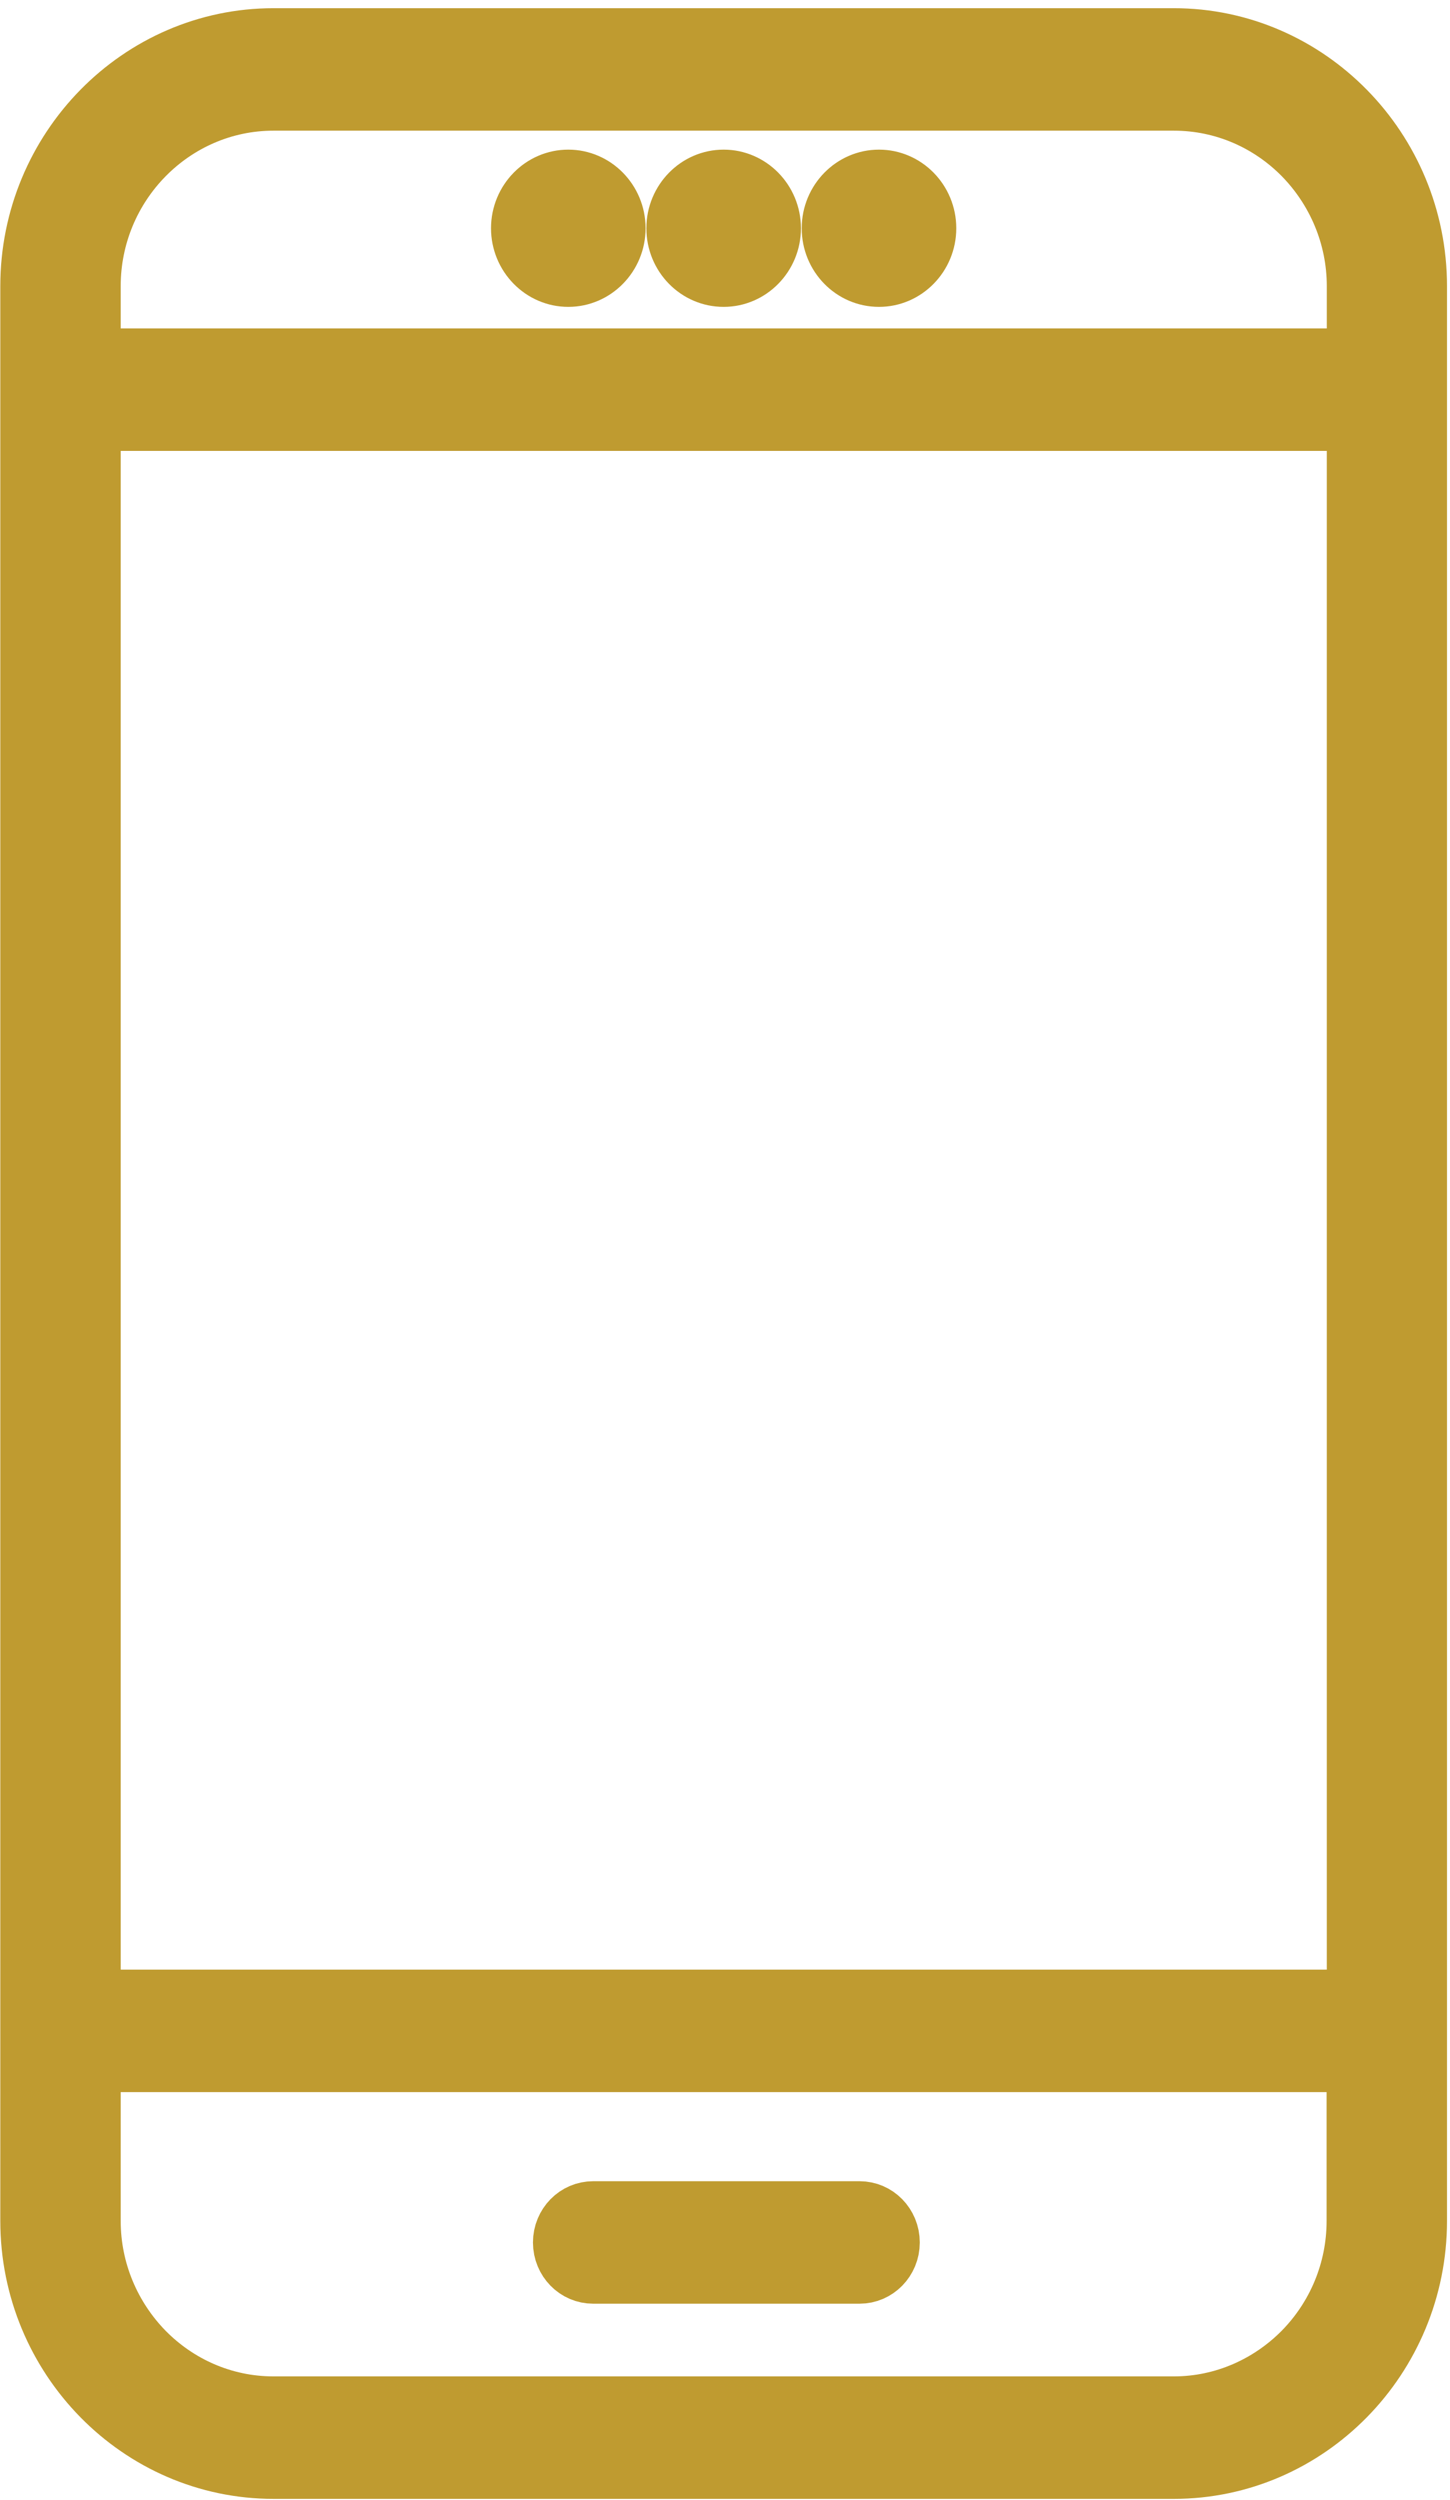
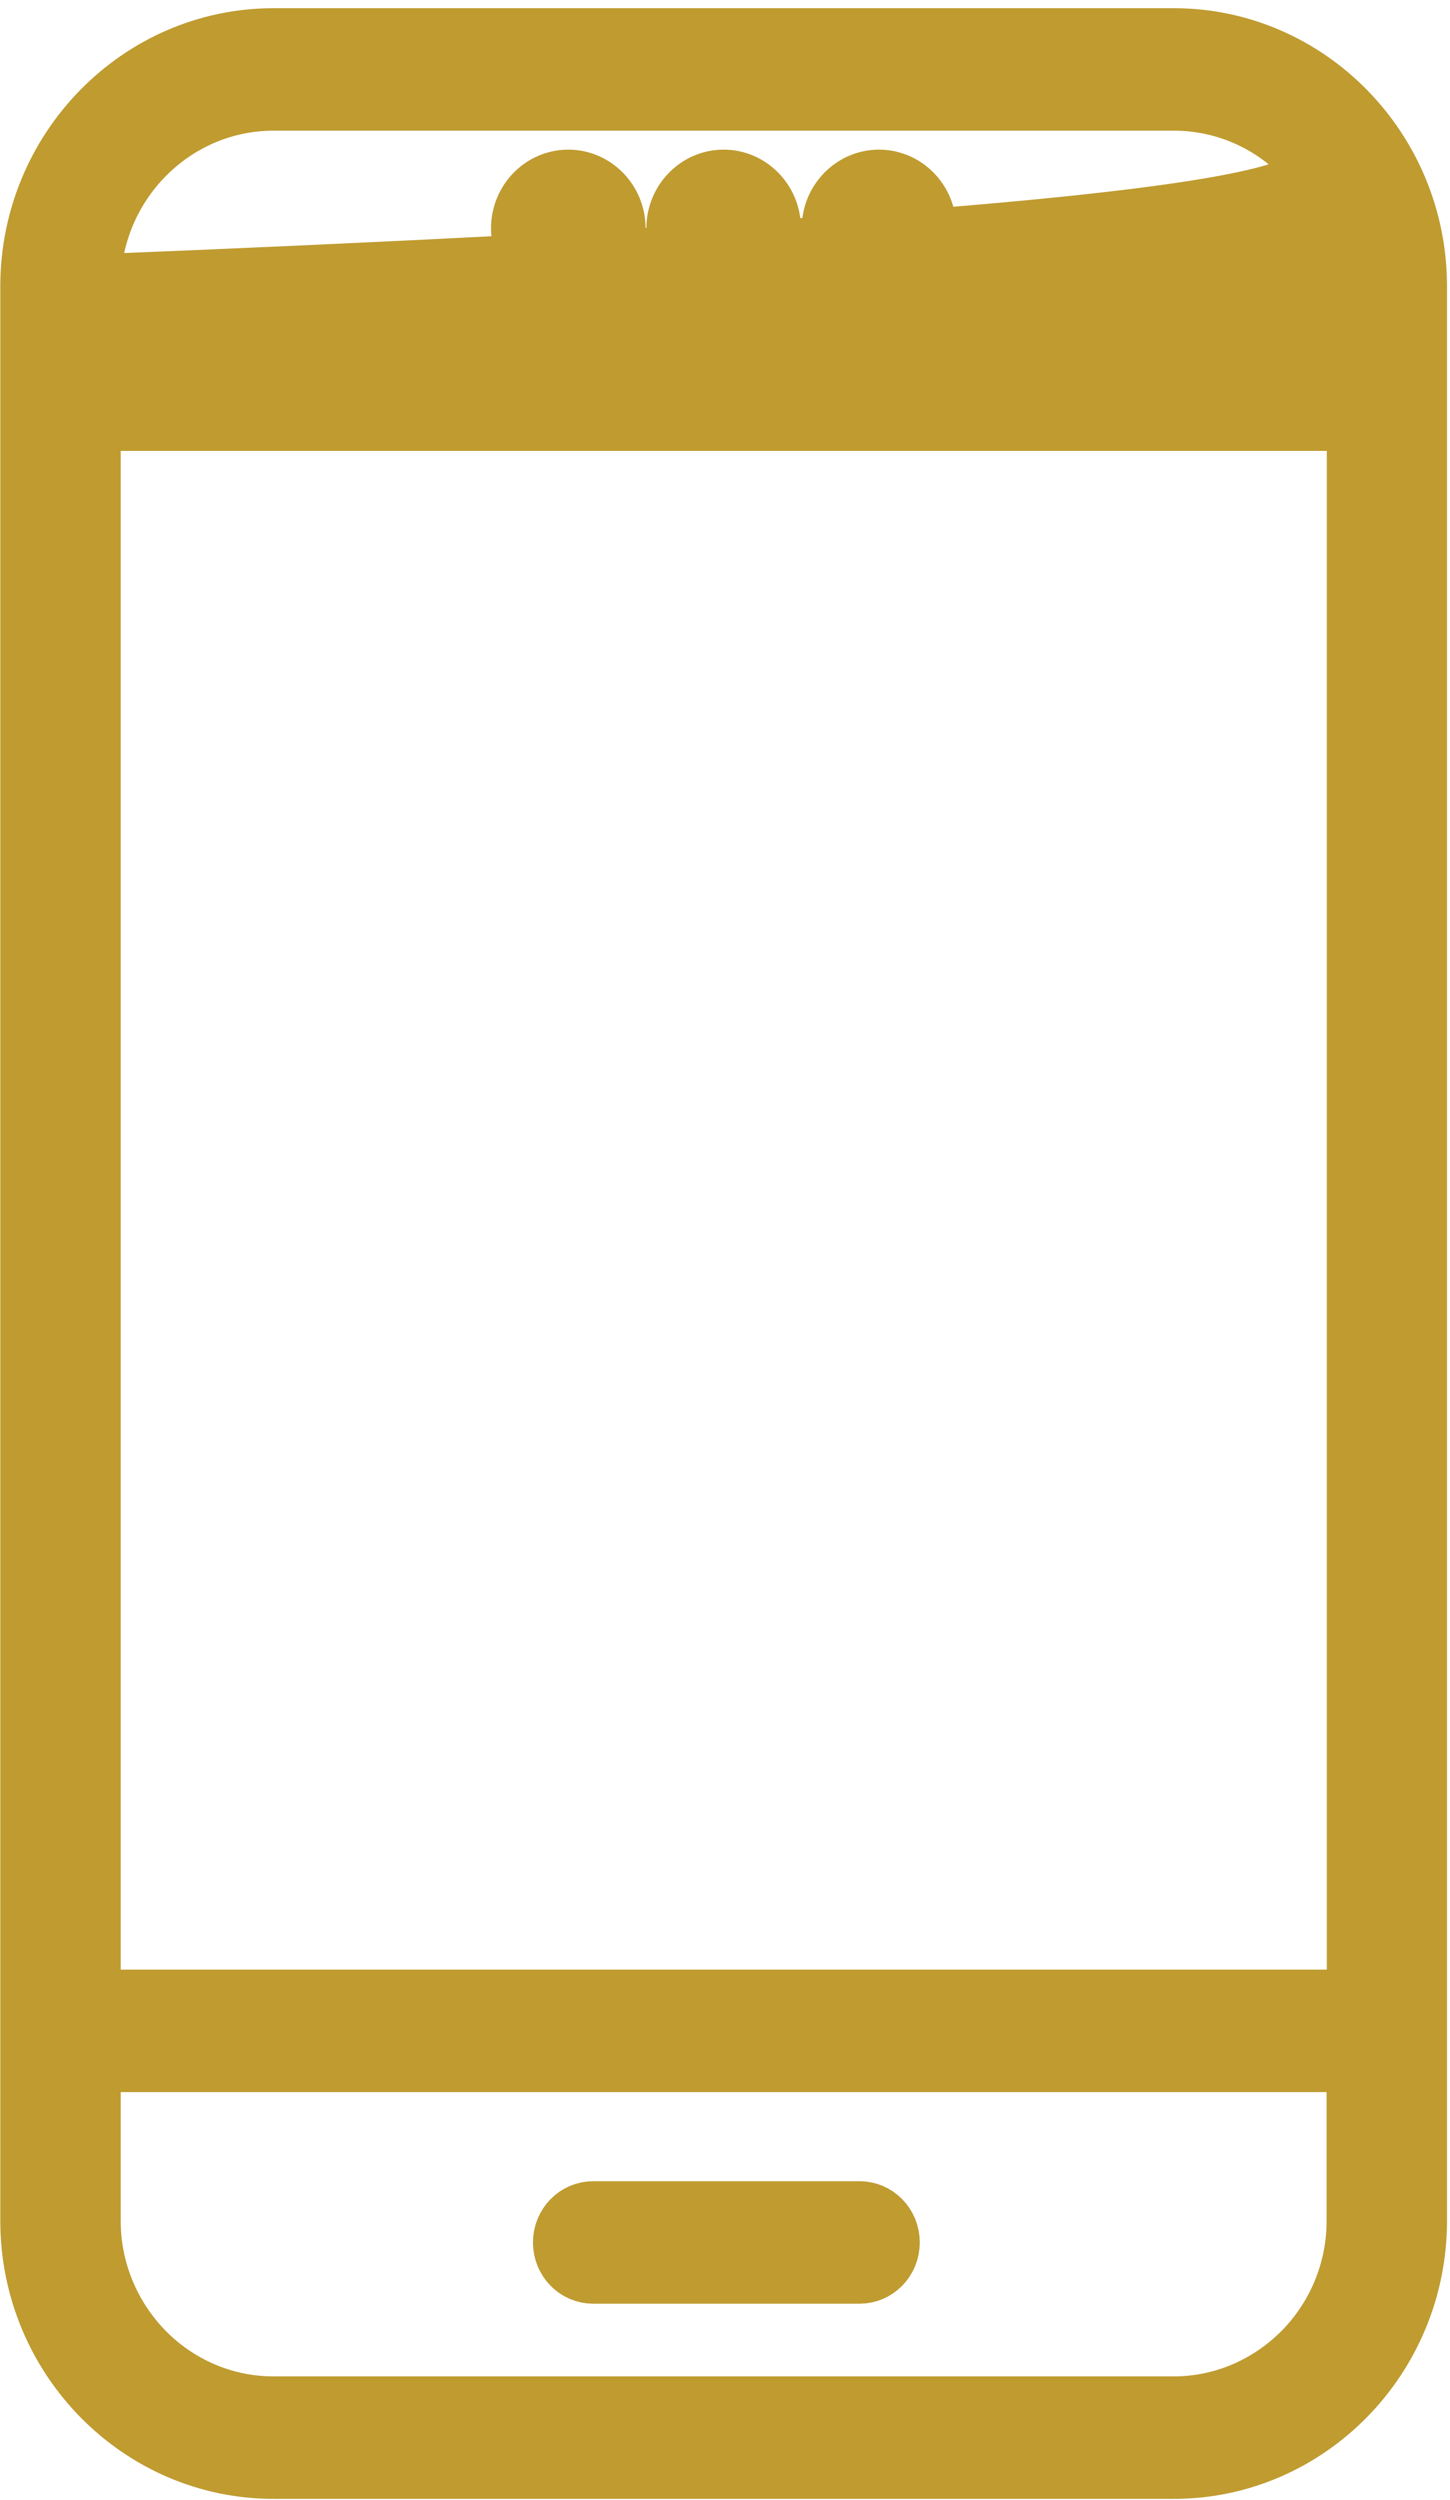
<svg xmlns="http://www.w3.org/2000/svg" xmlns:ns1="http://sodipodi.sourceforge.net/DTD/sodipodi-0.dtd" xmlns:ns2="http://www.inkscape.org/namespaces/inkscape" version="1.1" id="Layer_1" x="0px" y="0px" viewBox="0 0 71.31 122.88" style="enable-background:new 0 0 71.31 122.88" xml:space="preserve" ns1:docname="mobile.svg" ns2:version="1.3.1 (9b9bdc1480, 2023-11-25, custom)">
  <defs id="defs1" />
  <ns1:namedview id="namedview1" pagecolor="#ffffff" bordercolor="#000000" borderopacity="0.25" ns2:showpageshadow="2" ns2:pageopacity="0.0" ns2:pagecheckerboard="0" ns2:deskcolor="#d1d1d1" ns2:zoom="2.3852195" ns2:cx="122.21097" ns2:cy="88.251836" ns2:window-width="1920" ns2:window-height="1011" ns2:window-x="0" ns2:window-y="0" ns2:window-maximized="1" ns2:current-layer="Layer_1" />
  <g id="g1" style="fill:#bf9b30;fill-opacity:1;stroke:#bf9b30;stroke-width:3.2;stroke-dasharray:none;stroke-opacity:1" transform="matrix(0.955,0,0,0.971,1.543,1.956)">
-     <path d="m 12.47,0 h 46.36 c 3.43,0 6.55,1.4 8.81,3.66 2.26,2.26 3.66,5.38 3.66,8.81 v 97.94 c 0,3.43 -1.4,6.55 -3.66,8.81 -2.26,2.26 -5.38,3.66 -8.81,3.66 H 12.47 c -3.43,0 -6.55,-1.4 -8.81,-3.66 C 1.4,116.96 0,113.84 0,110.41 V 12.47 C 0,9.04 1.4,5.92 3.66,3.66 5.92,1.4 9.04,0 12.47,0 Z m 16.46,113 c -0.83,0 -1.5,-0.67 -1.5,-1.5 0,-0.83 0.67,-1.5 1.5,-1.5 h 13.72 c 0.83,0 1.5,0.67 1.5,1.5 0,0.83 -0.67,1.5 -1.5,1.5 z M 27.65,7.16 c 1.31,0 2.38,1.07 2.38,2.38 0,1.31 -1.07,2.38 -2.38,2.38 -1.31,0 -2.38,-1.07 -2.38,-2.38 0,-1.31 1.07,-2.38 2.38,-2.38 z m 8,0 c 1.31,0 2.38,1.07 2.38,2.38 0,1.31 -1.07,2.38 -2.38,2.38 -1.32,0 -2.38,-1.07 -2.38,-2.38 0,-1.31 1.07,-2.38 2.38,-2.38 z m 8,0 c 1.31,0 2.38,1.07 2.38,2.38 0,1.31 -1.07,2.38 -2.38,2.38 -1.32,0 -2.38,-1.07 -2.38,-2.38 0,-1.31 1.07,-2.38 2.38,-2.38 z M 3,99.29 H 68.31 V 19.21 H 3 Z m 65.31,3 H 3 v 8.12 c 0,2.6 1.07,4.97 2.78,6.69 1.72,1.72 4.09,2.78 6.69,2.78 h 46.36 c 2.6,0 4.97,-1.07 6.69,-2.78 1.72,-1.72 2.78,-4.09 2.78,-6.69 v -8.12 z M 3,16.21 H 68.31 V 12.47 C 68.31,9.87 67.24,7.5 65.53,5.78 63.81,4.06 61.44,3 58.83,3 H 12.47 C 9.87,3 7.5,4.06 5.78,5.78 4.06,7.5 3,9.87 3,12.47 Z" id="path1" style="fill:#bf9b30;fill-opacity:1;stroke:#bf9b30;stroke-width:3.2;stroke-dasharray:none;stroke-opacity:1" />
+     <path d="m 12.47,0 h 46.36 c 3.43,0 6.55,1.4 8.81,3.66 2.26,2.26 3.66,5.38 3.66,8.81 v 97.94 c 0,3.43 -1.4,6.55 -3.66,8.81 -2.26,2.26 -5.38,3.66 -8.81,3.66 H 12.47 c -3.43,0 -6.55,-1.4 -8.81,-3.66 C 1.4,116.96 0,113.84 0,110.41 V 12.47 C 0,9.04 1.4,5.92 3.66,3.66 5.92,1.4 9.04,0 12.47,0 Z m 16.46,113 c -0.83,0 -1.5,-0.67 -1.5,-1.5 0,-0.83 0.67,-1.5 1.5,-1.5 h 13.72 c 0.83,0 1.5,0.67 1.5,1.5 0,0.83 -0.67,1.5 -1.5,1.5 z M 27.65,7.16 c 1.31,0 2.38,1.07 2.38,2.38 0,1.31 -1.07,2.38 -2.38,2.38 -1.31,0 -2.38,-1.07 -2.38,-2.38 0,-1.31 1.07,-2.38 2.38,-2.38 z m 8,0 c 1.31,0 2.38,1.07 2.38,2.38 0,1.31 -1.07,2.38 -2.38,2.38 -1.32,0 -2.38,-1.07 -2.38,-2.38 0,-1.31 1.07,-2.38 2.38,-2.38 z m 8,0 c 1.31,0 2.38,1.07 2.38,2.38 0,1.31 -1.07,2.38 -2.38,2.38 -1.32,0 -2.38,-1.07 -2.38,-2.38 0,-1.31 1.07,-2.38 2.38,-2.38 z M 3,99.29 H 68.31 V 19.21 H 3 Z m 65.31,3 H 3 v 8.12 c 0,2.6 1.07,4.97 2.78,6.69 1.72,1.72 4.09,2.78 6.69,2.78 h 46.36 c 2.6,0 4.97,-1.07 6.69,-2.78 1.72,-1.72 2.78,-4.09 2.78,-6.69 v -8.12 z M 3,16.21 V 12.47 C 68.31,9.87 67.24,7.5 65.53,5.78 63.81,4.06 61.44,3 58.83,3 H 12.47 C 9.87,3 7.5,4.06 5.78,5.78 4.06,7.5 3,9.87 3,12.47 Z" id="path1" style="fill:#bf9b30;fill-opacity:1;stroke:#bf9b30;stroke-width:3.2;stroke-dasharray:none;stroke-opacity:1" />
  </g>
</svg>